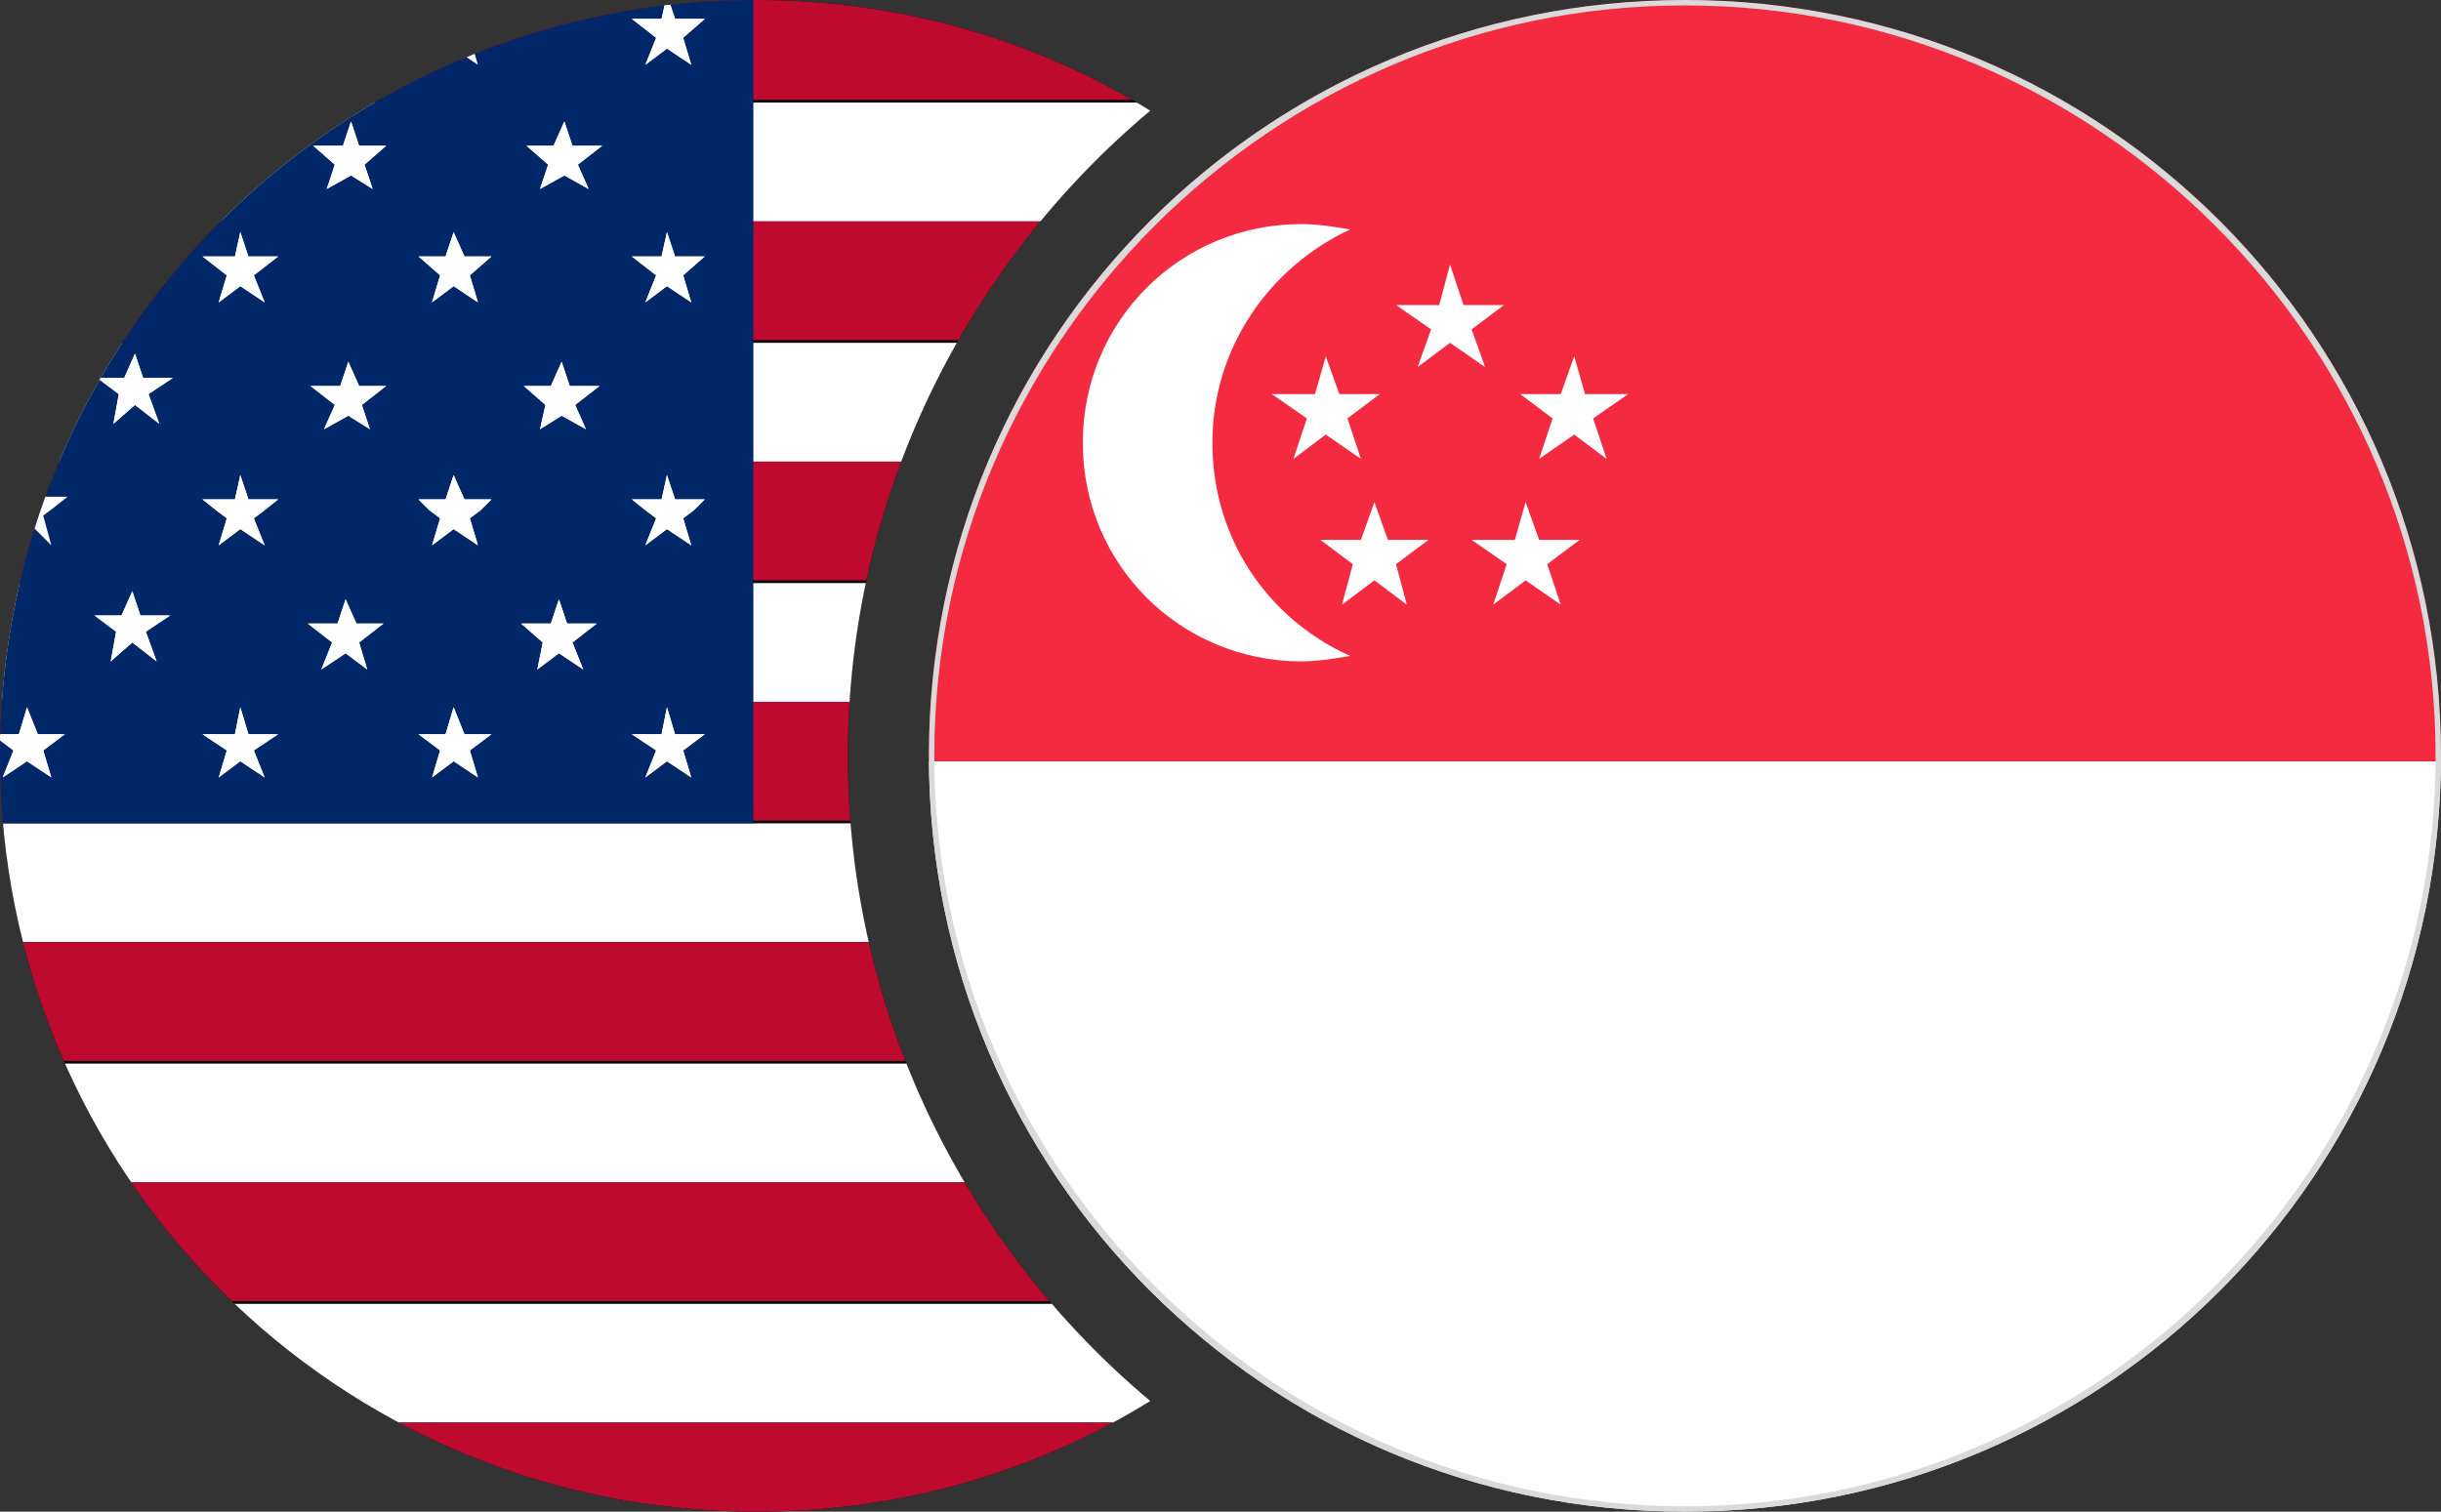
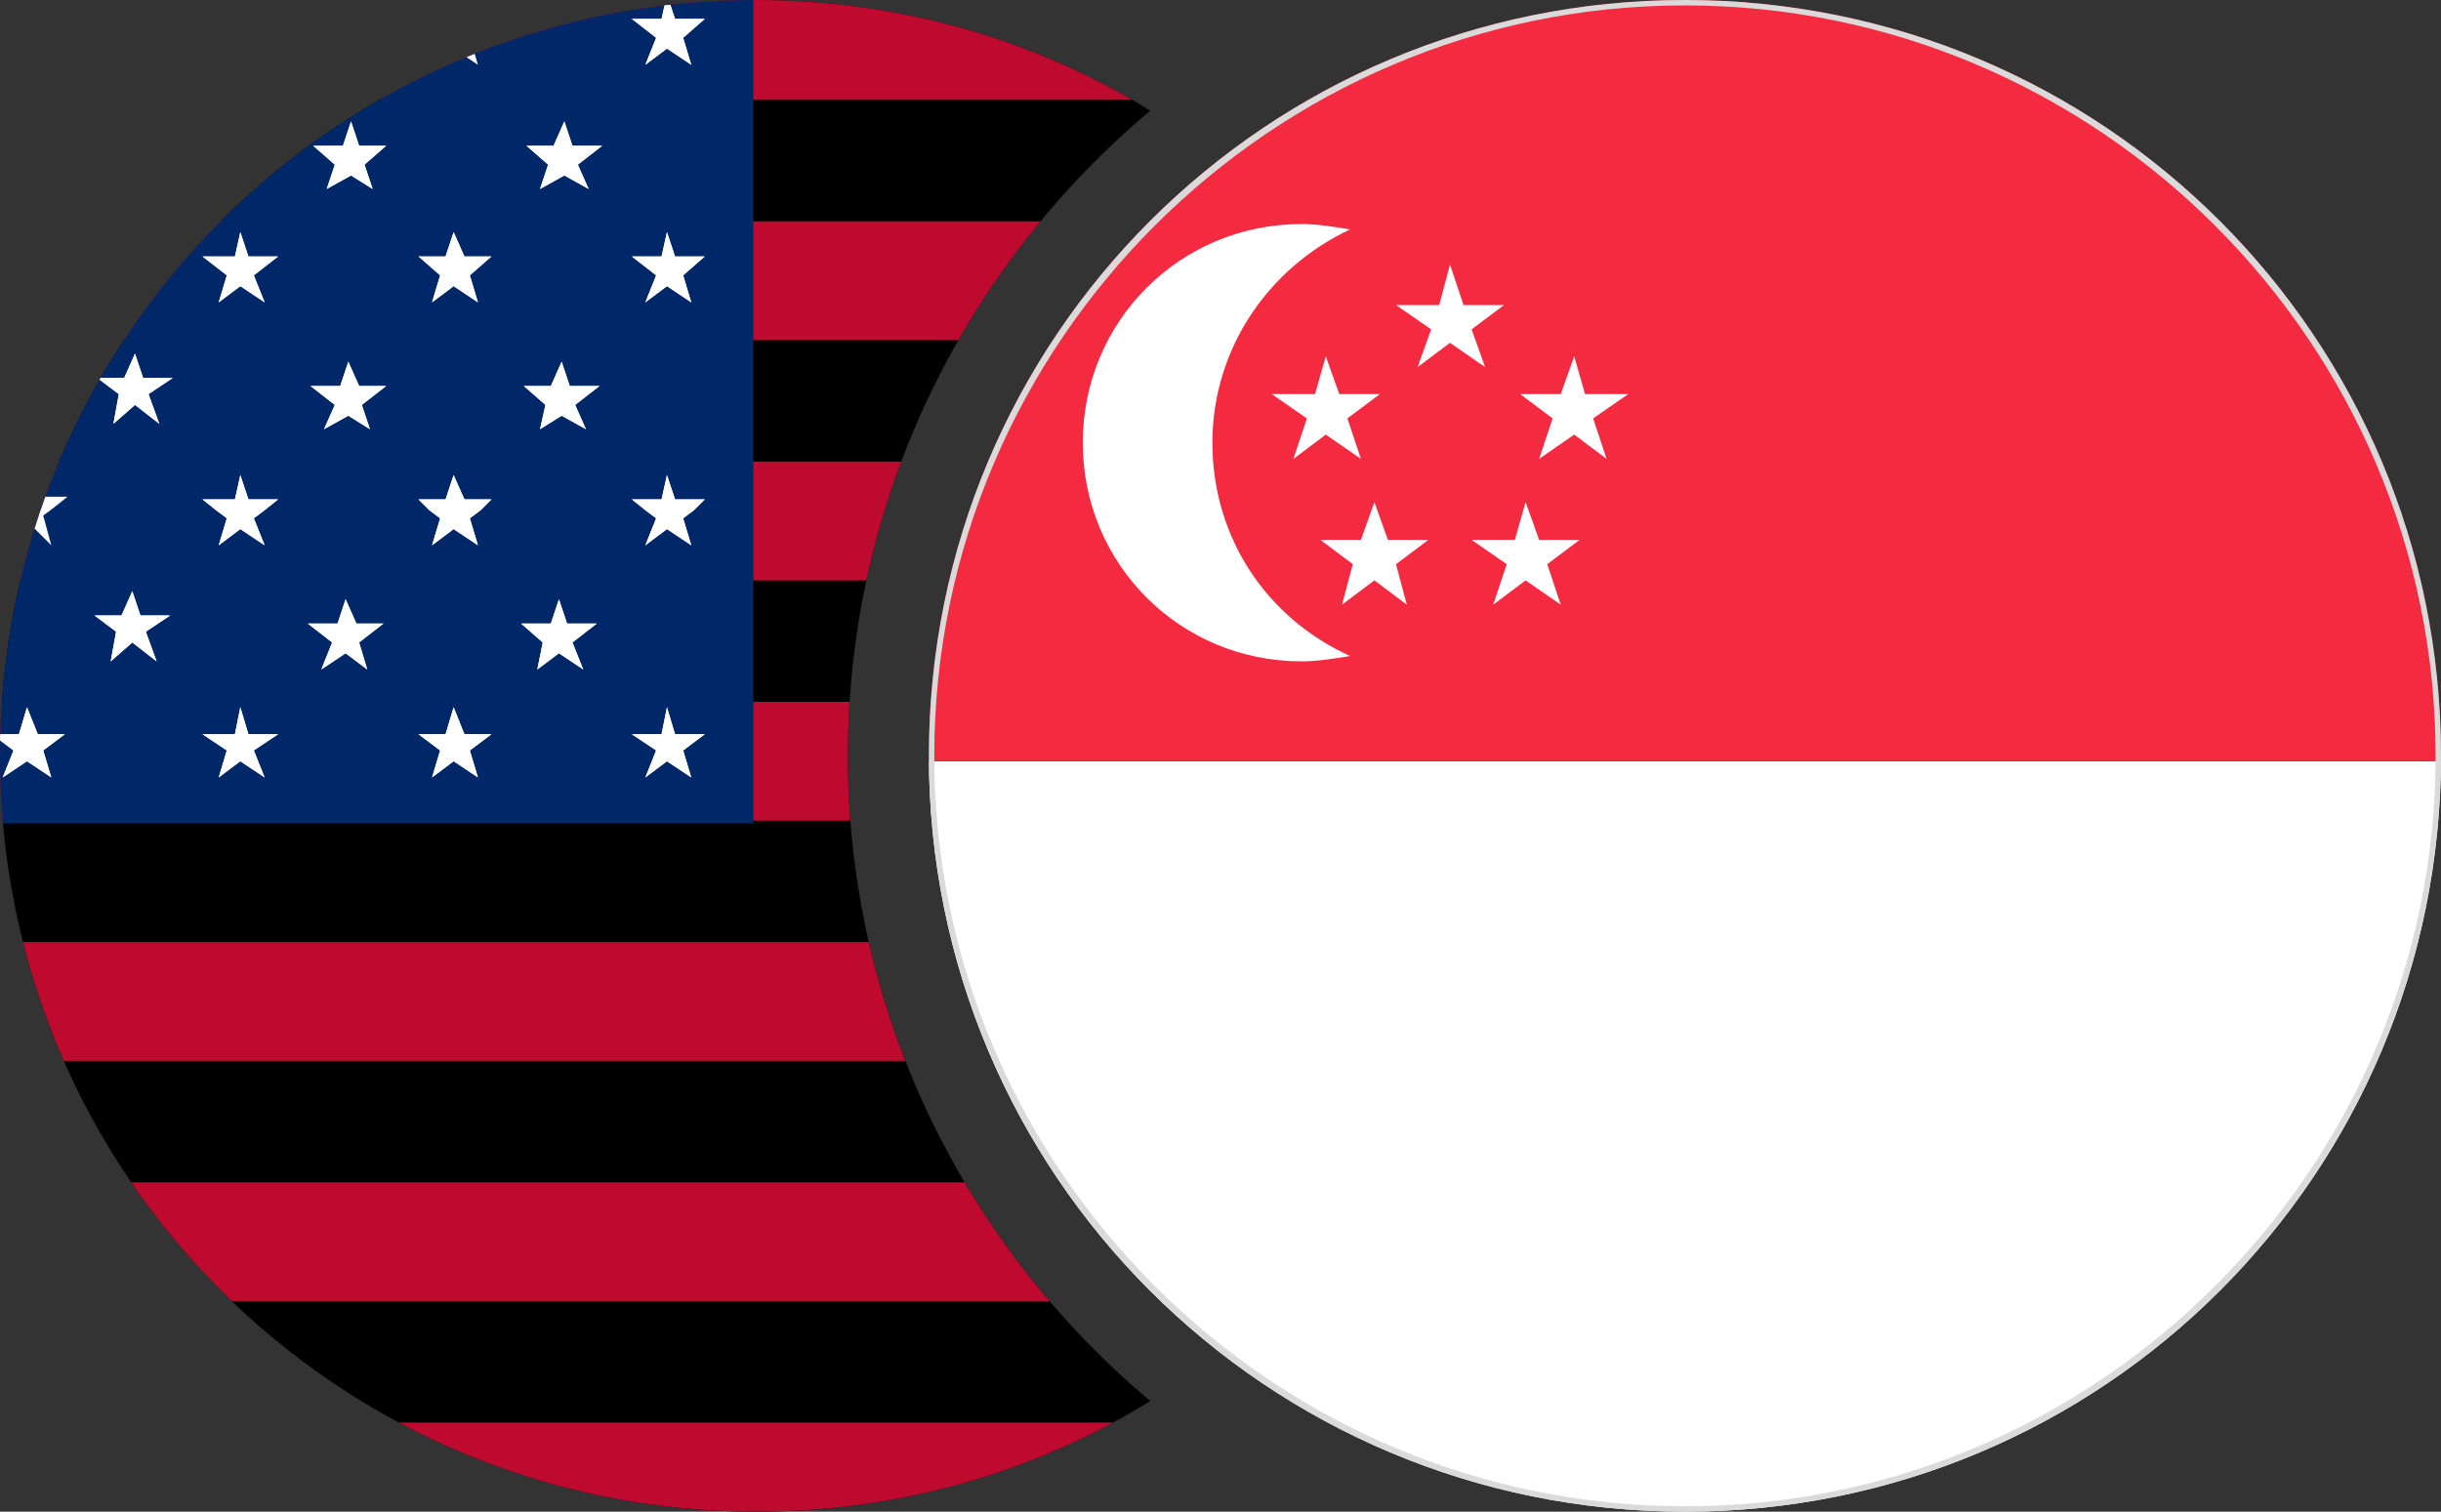
<svg xmlns="http://www.w3.org/2000/svg" xmlns:xlink="http://www.w3.org/1999/xlink" version="1.1" id="Layer_1" x="0" y="0" viewBox="0 0 90.4 56" xml:space="preserve">
  <rect x="0" y="0" width="90.4" height="56" fill="#333333" stroke="none" />
  <style>.st1{fill:#fff}.st4{fill:#bf0a30}</style>
  <defs>
    <path id="SVGID_1_" d="M62.4 0c15.5 0 28 12.5 28 28s-12.5 28-28 28-28-12.5-28-28 12.5-28 28-28z" />
  </defs>
  <clipPath id="SVGID_2_">
    <use xlink:href="#SVGID_1_" overflow="visible" />
  </clipPath>
  <g clip-path="url(#SVGID_2_)">
-     <path d="M91.6 28.2c0 16.1-13.1 29.2-29.2 29.2S33.2 44.3 33.2 28.2 46.3-1 62.4-1s29.2 13.1 29.2 29.2z" />
    <path class="st1" d="M62.4 57c15.9 0 28.8-12.9 28.8-28.8H33.6C33.6 44.1 46.5 57 62.4 57z" />
    <path d="M62.4-.6c-15.9 0-28.8 12.9-28.8 28.8h57.5C91.2 12.3 78.3-.6 62.4-.6z" fill="#f42a41" />
    <g>
      <path class="st1" d="M44.9 16.4c0-3.5 2.1-6.5 5.1-7.9-.6-.1-1.2-.2-1.8-.2-4.5 0-8.1 3.6-8.1 8.1s3.6 8.1 8.1 8.1c.6 0 1.2-.1 1.8-.2-3.1-1.4-5.1-4.4-5.1-7.9zM53.7 9.8l.5 1.5h1.5l-1.2.9.5 1.4-1.3-.9-1.2.9.5-1.4-1.3-.9h1.6zM58.3 13.2l.4 1.4h1.6l-1.3.9.5 1.5-1.2-.9-1.3.9.5-1.5-1.2-.9h1.5z" />
      <path class="st1" d="M49.1 13.2l.5 1.4h1.5l-1.2.9.5 1.5-1.3-.9-1.2.9.5-1.5-1.3-.9h1.6zM56.5 18.6L57 20h1.5l-1.2.9.5 1.5-1.3-.9-1.2.9.5-1.5-1.3-.9h1.6zM50.9 18.6l.5 1.4h1.5l-1.2.9.4 1.5-1.2-.9-1.2.9.4-1.5-1.2-.9h1.5z" />
    </g>
  </g>
  <g>
    <defs>
      <path id="SVGID_3_" d="M31.4 28c0-9.6 4.4-18.2 11.2-23.9C38.4 1.5 33.4 0 28 0 12.5 0 0 12.5 0 28s12.5 28 28 28c5.4 0 10.4-1.5 14.6-4.1-6.8-5.7-11.2-14.3-11.2-23.9z" />
    </defs>
    <clipPath id="SVGID_4_">
      <use xlink:href="#SVGID_3_" overflow="visible" />
    </clipPath>
    <g clip-path="url(#SVGID_4_)">
      <circle cx="28" cy="28.2" r="29.3" />
-       <path class="st1" d="M-.2 34.9H56c.4-1.4.6-3 .7-4.4H-.8c.1 1.4.3 3 .6 4.4zM3.6 43.8h48.7c.9-1.4 1.7-2.9 2.3-4.4H1.3c.7 1.5 1.4 3 2.3 4.4zM12.6 52.7h30.8c2-1.2 3.8-2.8 5.5-4.4H7.1c1.7 1.6 3.5 3.1 5.5 4.4zM43.3 3.8H12.6c-2 1.2-3.8 2.8-5.5 4.4h41.7c-1.7-1.7-3.5-3.2-5.5-4.4z" />
      <path class="st4" d="M1.3 39.3h53.4c.6-1.4 1.1-2.9 1.4-4.4H-.2c.4 1.5.9 3 1.5 4.4zM7.1 48.2h41.7c1.3-1.3 2.5-2.9 3.5-4.4H3.6c1 1.5 2.2 3.1 3.5 4.4zM28 57.1c5.6 0 10.9-1.6 15.4-4.4H12.6c4.4 2.8 9.7 4.4 15.4 4.4zM-.2 21.5H56c-.4-1.5-.9-3.1-1.4-4.4H1.3C.7 18.5.2 20-.2 21.5zM-.9 28.2c0 .8 0 1.5.1 2.2h57.6c.1-.8.1-1.4.1-2.2 0-.8 0-1.5-.1-2.2H-.8c-.1.8-.1 1.4-.1 2.2zM7.1 8.2c-1.3 1.3-2.5 2.9-3.5 4.4h48.7c-1.1-1.6-2.2-3.1-3.5-4.4H7.1zM28-.7C22.4-.7 17.1.9 12.6 3.7h30.8C38.9.9 33.6-.7 28-.7z" />
-       <path class="st1" d="M-.8 26h57.6c-.1-1.5-.4-3-.7-4.4H-.2C-.5 23-.7 24.5-.8 26zM1.3 17.1h53.4c-.7-1.5-1.4-3.1-2.3-4.4H3.6C2.7 14 2 15.6 1.3 17.1z" />
      <g>
        <path d="M27.9-.7C11.9-.7-1 12.2-1 28.2c0 .8 0 1.5.1 2.3h28.8V-.7z" fill="#002868" />
        <path class="st1" d="M.8 18.2c0 .1-.1.2-.1.3l.1-.3zM.5 19.2c-.1.3-.2.6-.3 1l.3-1zM1.9 28.8l-.9-.6-.9.6.4-1-.8-.6h1l.3-1 .4 1h1l-.8.6zM5.8 24.5l-.9-.7-.8.7.2-1.1-.8-.6h1l.4-.9.3.9h1.1l-.9.6zM5.5 14.6l.4 1.1L5 15l-.8.7.2-1.1-.8-.6h1l.4-.9.3.9h1.1zM9.8 28.8l-.9-.6-.8.6.3-1-.9-.6h1.2l.2-1 .3 1h1.1l-.9.6zM9.8 18.9l-.4.3.4 1-.9-.6-.8.6.3-1-.4-.3-.5-.4h1.2l.2-.9.3.9h1.1zM9.4 10.2l.4 1-.9-.6-.8.6.3-1-.9-.7h1.2l.2-.9.3.9h1.1zM13.6 24.8l-.8-.6-.9.6.4-1-.9-.7h1.1l.3-.9.4.9h1l-.9.7zM13.4 15l.3.9-.8-.5-.9.5.4-.9-.9-.7h1.1l.3-.9.4.9h1zM13.5 6.1l.3.9-.8-.5-.9.5.3-.9-.8-.7h1.1l.3-.9.3.9h1zM17.7 28.8l-.9-.6-.8.6.3-1-.8-.6h1l.3-1 .4 1h1l-.8.6zM17.8 18.9l-.4.3.3 1-.9-.6-.8.6.3-1-.4-.3-.4-.4h1l.3-.9.4.9h1zM17.4 10.2l.3 1-.9-.6-.8.6.3-1-.8-.7h1l.3-.9.4.9h1zM21.6 24.8l-.9-.6-.8.6.2-1-.8-.7h1.1l.3-.9.3.9h1.1l-.9.7zM21.3 15l.4.9-.9-.5-.8.5.2-.9-.8-.7h1l.4-.9.3.9h1.1zM21.4 6.1l.4.9-.9-.5-.9.5.3-.9-.8-.7h1l.4-.9.3.9h1.1zM25.6 28.8l-.9-.6-.8.6.4-1-.9-.6h1.1l.2-1 .3 1h1.1l-.8.6zM25.7 18.9l-.4.3.3 1-.9-.6-.8.6.4-1-.4-.3-.5-.4h1.1l.2-.9.3.9h1.1zM25.3 10.2l.3 1-.9-.6-.8.6.4-1-.9-.7h1.1l.2-.9.3.9h1.1zM25.3 1.4l.3 1-.9-.6-.8.6.4-1-.9-.7h1.1l.2-.9.3.9h1.1zM16.8 1.8l.9.6-.3-1 .1-.1c-.5.2-.9.4-1.3.6l-.2.6.8-.7z" />
        <path class="st1" d="M16.8 8.6l-.3.9h-1l.8.7-.3 1 .8-.6.9.6-.3-1 .8-.7h-1zM16.8 17.6l-.3.9h-1l.4.4.4.3-.3 1 .8-.6.9.6-.3-1 .4-.3.4-.4h-1zM17.2 27.2l-.4-1-.3 1h-1l.8.6-.3 1 .8-.6.9.6-.3-1 .8-.6zM8.9 8.6l-.2.9H7.5l.9.7-.3 1 .8-.6.9.6-.4-1 .9-.7H9.2zM8.9 17.6l-.2.9H7.5l.5.4.4.3-.3 1 .8-.6.9.6-.4-1 .4-.3.5-.4H9.2zM9.2 27.2l-.3-1-.2 1H7.5l.9.6-.3 1 .8-.6.9.6-.4-1 .9-.6zM1 17.6l-.2.7c.1-.2.2-.4.2-.7z" />
        <path class="st1" d="M1.9 20.2l-.3-1.1.4-.3.5-.4H1.4l-.3-1-.3.6-.1.3c-.1.2-.1.4-.2.6l-.3 1v.1l.9-.6.8.8zM1.4 27.2l-.4-1-.3 1h-1l.8.6-.4 1 .9-.6.9.6-.3-1 .8-.6zM20.8 13.4l-.4.9h-1l.8.7-.2.9.8-.5.9.5-.4-.9.9-.7h-1.1zM21 23.1l-.3-.9-.3.9h-1.1l.8.7-.2 1 .8-.6.9.6-.4-1 .9-.7zM12.9 13.4l-.3.9h-1.1l.9.7-.4.9.9-.5.8.5-.3-.9.9-.7h-1zM13.2 23.1l-.4-.9-.3.9h-1.1l.9.7-.4 1 .9-.6.8.6-.3-1 .9-.7zM5 13.1l-.4.9h-1l.8.6-.2 1.1.8-.7.9.7-.4-1.1.9-.6H5.3zM5.2 22.8l-.3-.9-.4.9h-1l.8.6-.2 1.1.8-.7.9.7-.4-1.1.9-.6zM24.7 8.6l-.2.9h-1.1l.9.7-.4 1 .8-.6.9.6-.3-1 .8-.7H25zM13 4.5l-.3.9h-1.1l.8.7-.3.9.9-.5.8.5-.3-.9.8-.7h-1zM20.9 4.5l-.4.9h-1l.8.7-.3.9.9-.5.9.5-.4-.9.9-.7h-1.1zM24.7-.2l-.2.9h-1.1l.9.7-.4 1 .8-.6.9.6-.3-1 .8-.7H25zM24.7 17.6l-.2.9h-1.1l.5.4.4.3-.4 1 .8-.6.9.6-.3-1 .4-.3.4-.4H25zM25 27.2l-.3-1-.2 1h-1.1l.9.6-.4 1 .8-.6.9.6-.3-1 .8-.6z" />
      </g>
    </g>
  </g>
  <g>
    <path d="M62.4.2C77.7.2 90.2 12.7 90.2 28S77.7 55.8 62.4 55.8 34.6 43.3 34.6 28 47.1.2 62.4.2m0-.2c-15.5 0-28 12.5-28 28s12.5 28 28 28 28-12.5 28-28-12.5-28-28-28z" fill="#dadada" />
  </g>
</svg>